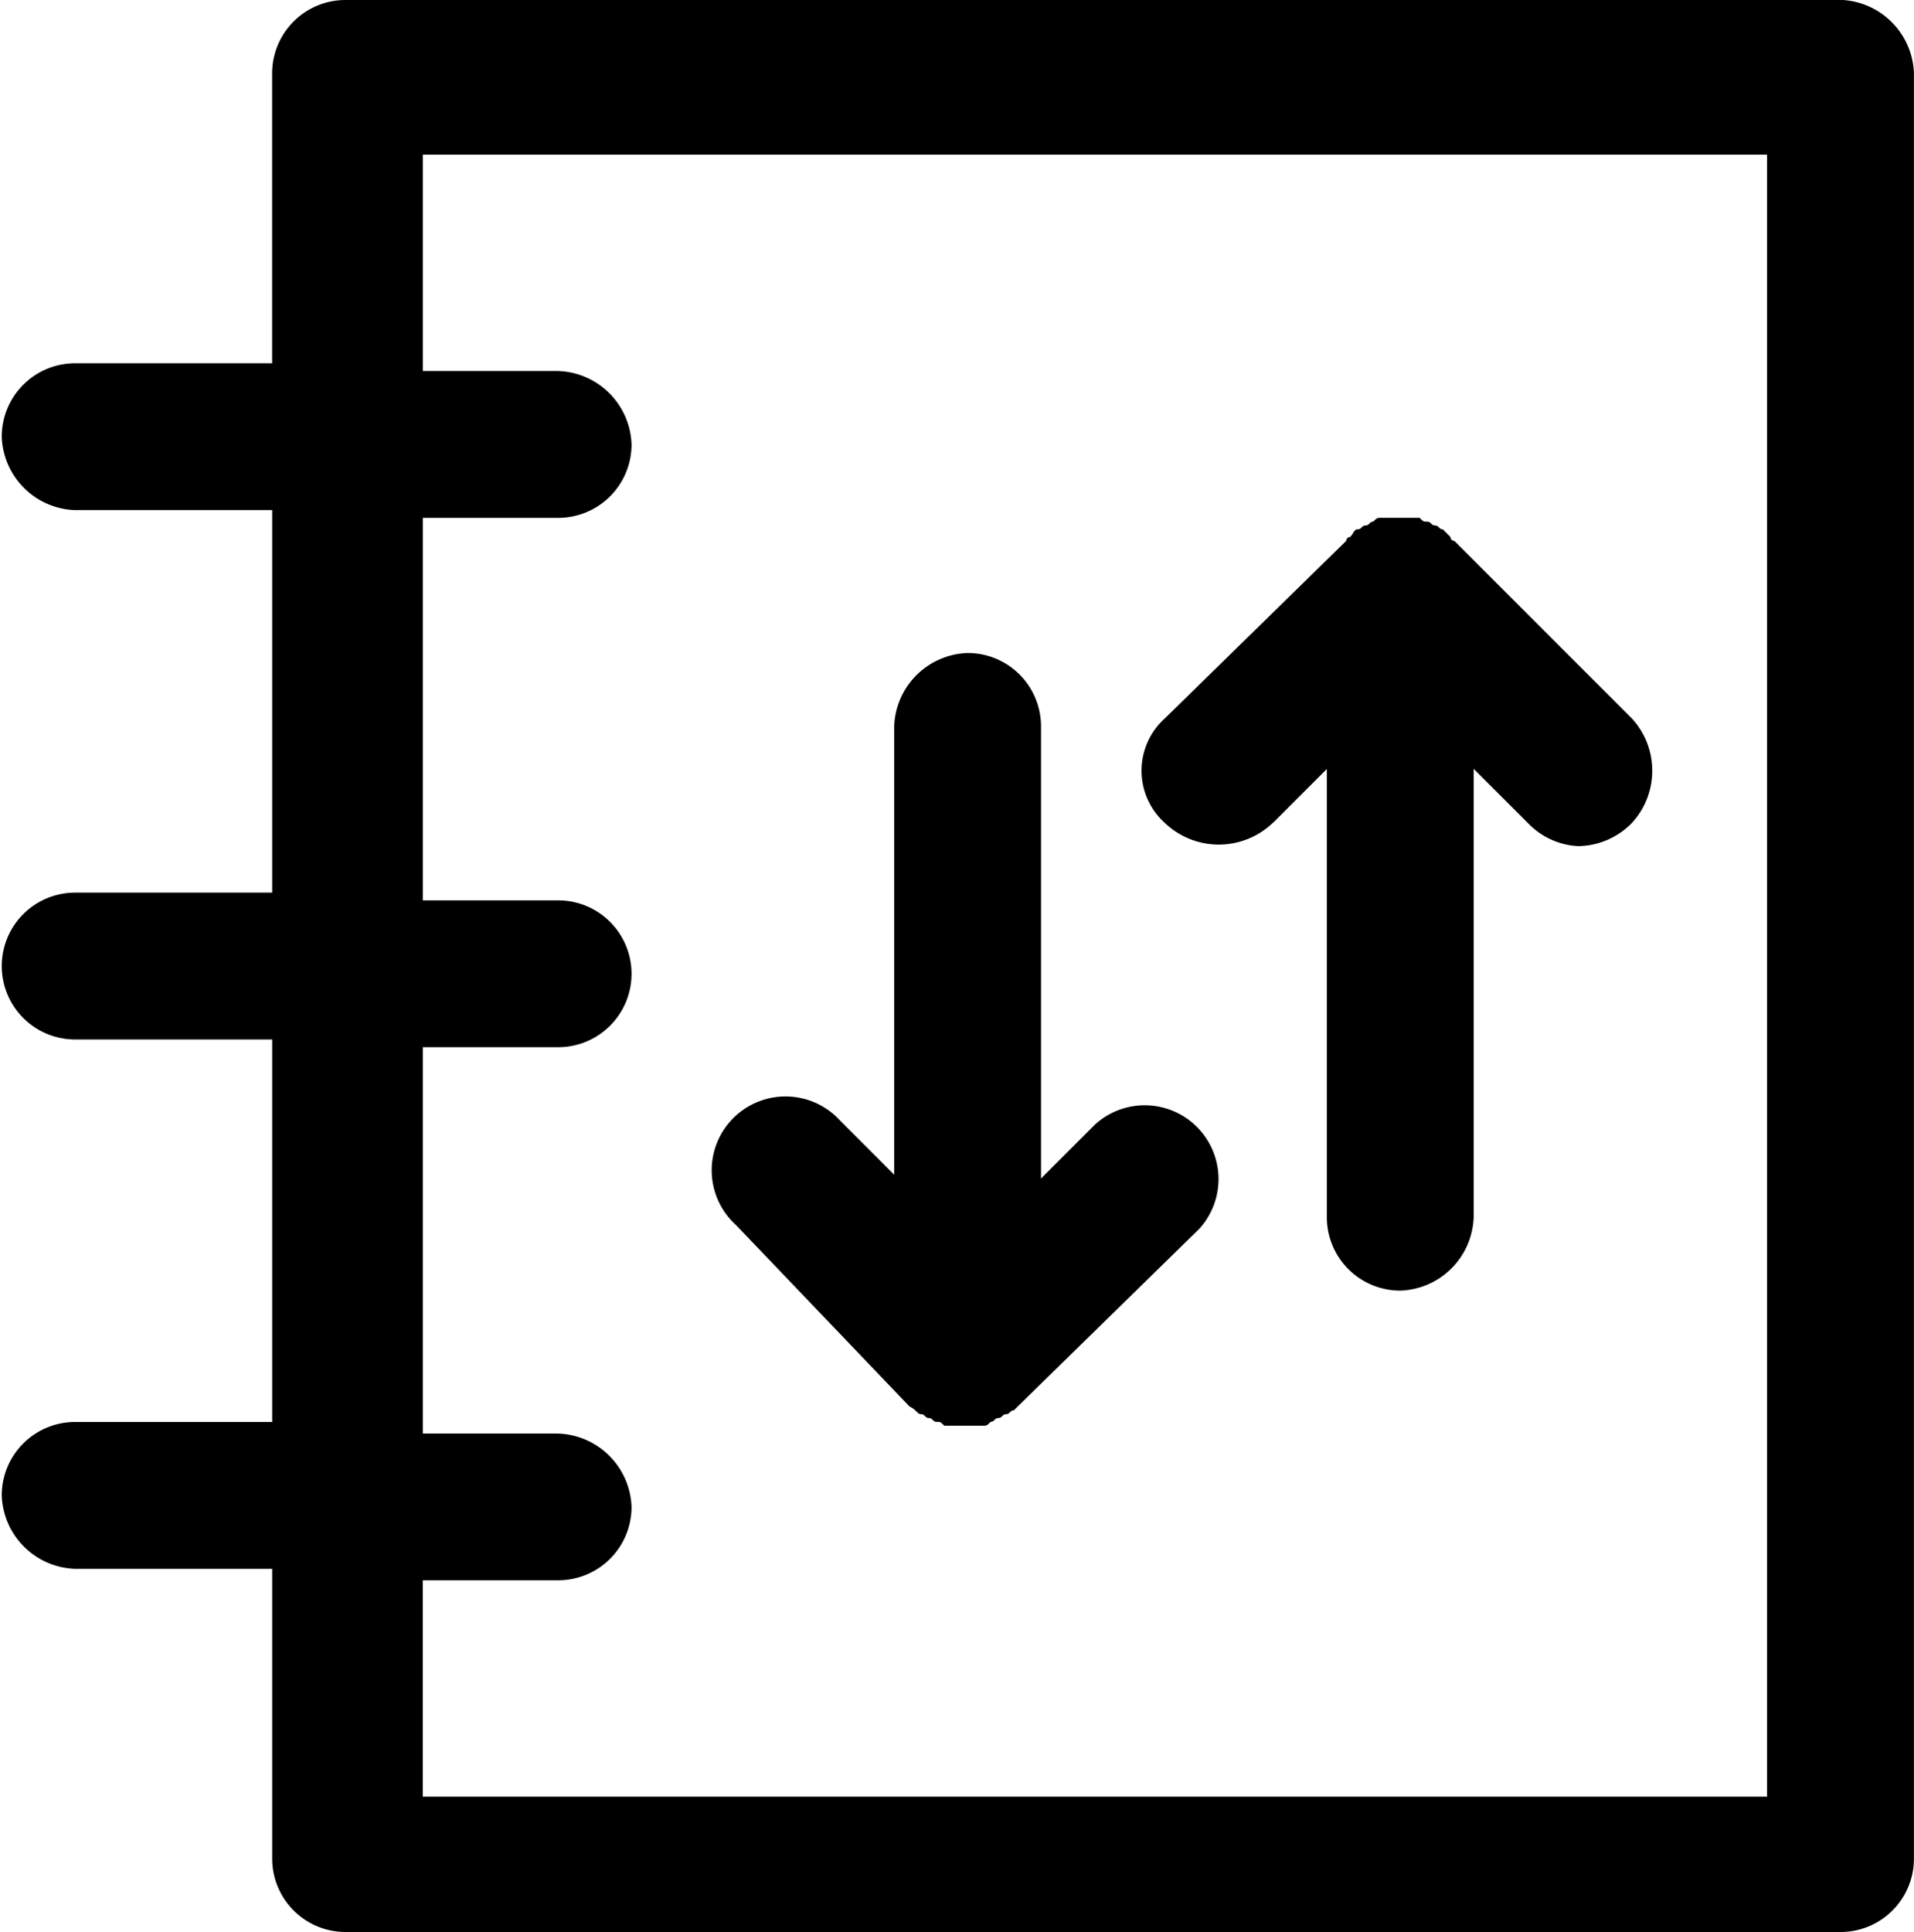
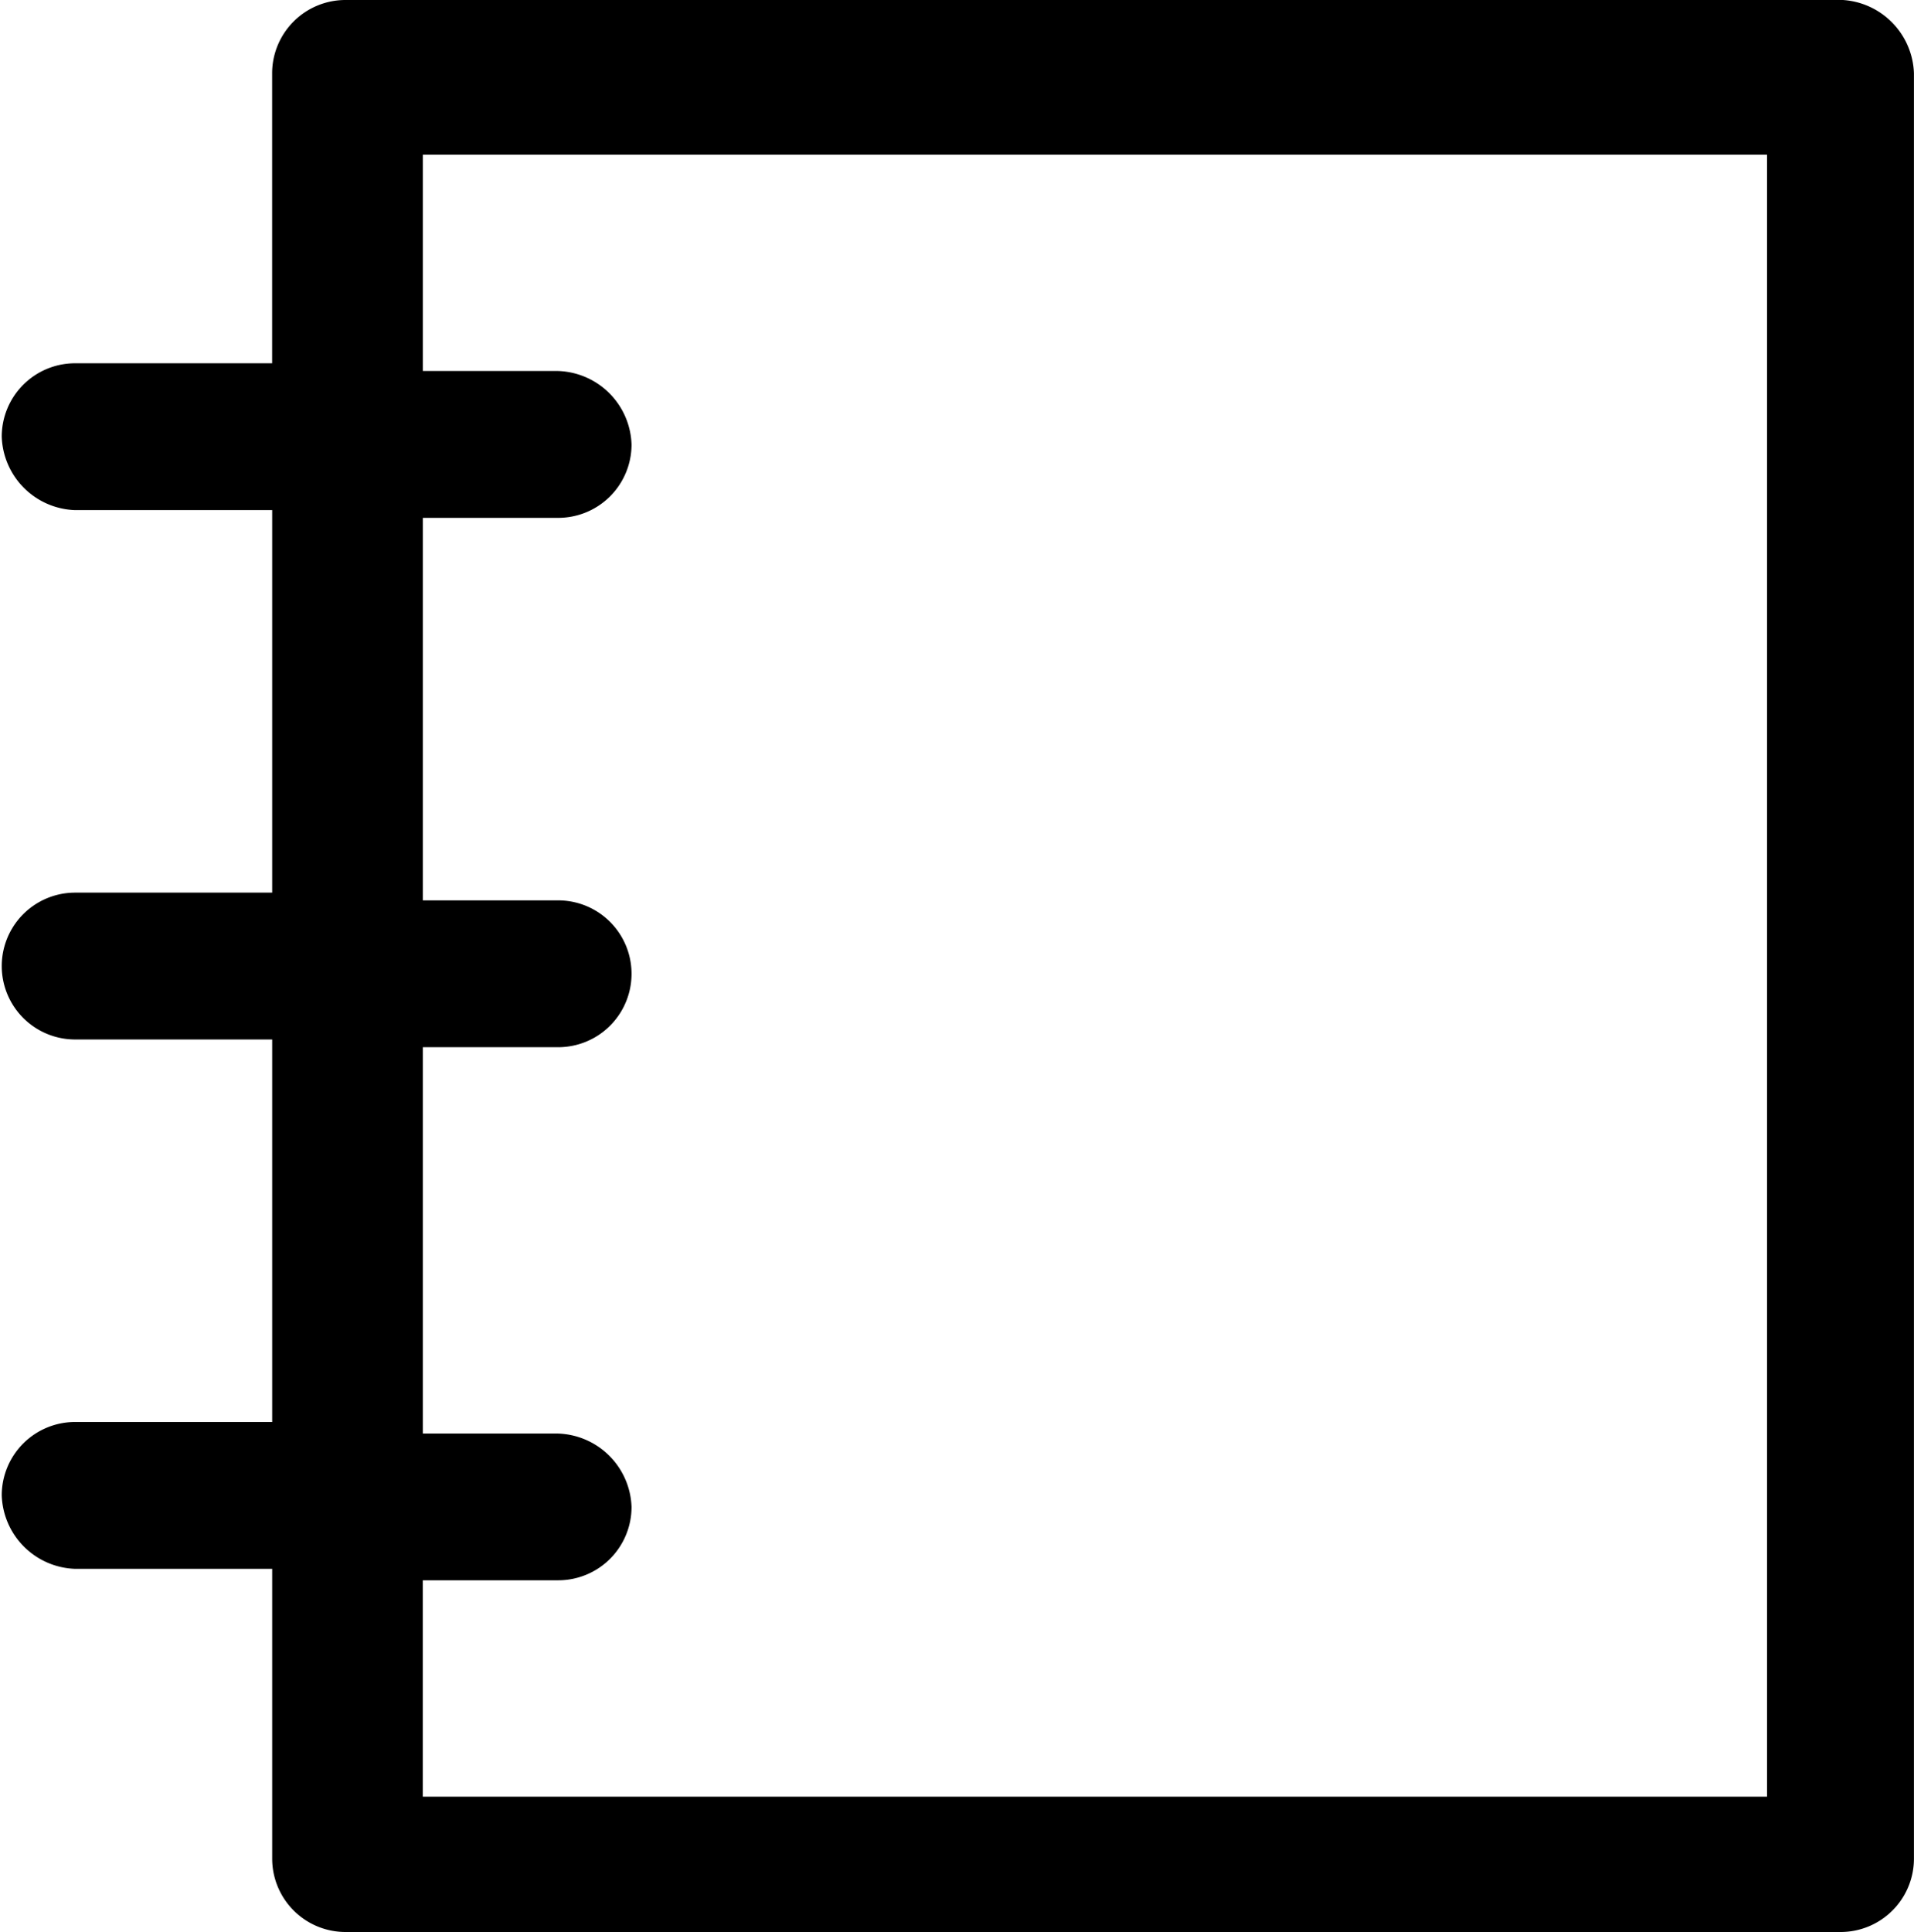
<svg xmlns="http://www.w3.org/2000/svg" width="32.931" height="33.235" viewBox="0 0 32.931 33.235">
  <g id="Group_26177" data-name="Group 26177" transform="translate(0)">
    <path id="Path_14724" data-name="Path 14724" d="M243.863,139.44H218.142a1.262,1.262,0,0,0-1.263,1.263v4.986H213.49a1.262,1.262,0,0,0-1.263,1.263,1.307,1.307,0,0,0,1.263,1.263h3.39v6.58h-3.39a1.263,1.263,0,1,0,0,2.526h3.39v6.58h-3.39a1.262,1.262,0,0,0-1.263,1.263,1.307,1.307,0,0,0,1.263,1.263h3.39v4.984a1.262,1.262,0,0,0,1.263,1.263h25.721a1.262,1.262,0,0,0,1.263-1.263V140.7a1.308,1.308,0,0,0-1.263-1.262ZM242.6,170.346H219.471v-3.722H221.8a1.262,1.262,0,0,0,1.263-1.263A1.308,1.308,0,0,0,221.8,164.1h-2.328v-6.646H221.8a1.263,1.263,0,1,0,0-2.526h-2.328v-6.58H221.8a1.262,1.262,0,0,0,1.263-1.263,1.307,1.307,0,0,0-1.263-1.263h-2.328V142.1H242.6Z" transform="translate(-212.197 -139.44)" />
-     <path id="Path_14725" data-name="Path 14725" d="M319.013,247.038c.133.066.133.133.2.133s.066.066.133.066.066.066.133.066.066,0,.133.066h.664c.066,0,.066,0,.133-.066.066,0,.066-.066.133-.066s.066-.066.133-.066.066-.066.133-.066l.066-.066L324,243.981a1.27,1.27,0,0,0-1.794-1.794l-.93.93v-7.777a1.262,1.262,0,0,0-1.263-1.263,1.307,1.307,0,0,0-1.263,1.263v7.711l-.93-.93a1.27,1.27,0,1,0-1.794,1.794Z" transform="translate(-303.365 -222.844)" />
-     <path id="Path_14726" data-name="Path 14726" d="M379.7,219.733l.93-.93v7.71a1.262,1.262,0,0,0,1.263,1.263,1.307,1.307,0,0,0,1.263-1.263V218.8l.93.93a1.288,1.288,0,0,0,.864.4,1.313,1.313,0,0,0,.93-.4,1.327,1.327,0,0,0,0-1.794l-3.057-3.057a.065.065,0,0,1-.066-.066l-.133-.133c-.066,0-.066-.066-.133-.066s-.066-.066-.133-.066-.066,0-.133-.066h-.664c-.066,0-.066,0-.133.066-.066,0-.066.066-.133.066s-.066.066-.133.066-.066.066-.133.133a.065.065,0,0,0-.066.066l-3.123,3.056a1.209,1.209,0,0,0,0,1.794,1.344,1.344,0,0,0,1.861,0Z" transform="translate(-357.801 -205.575)" />
  </g>
</svg>